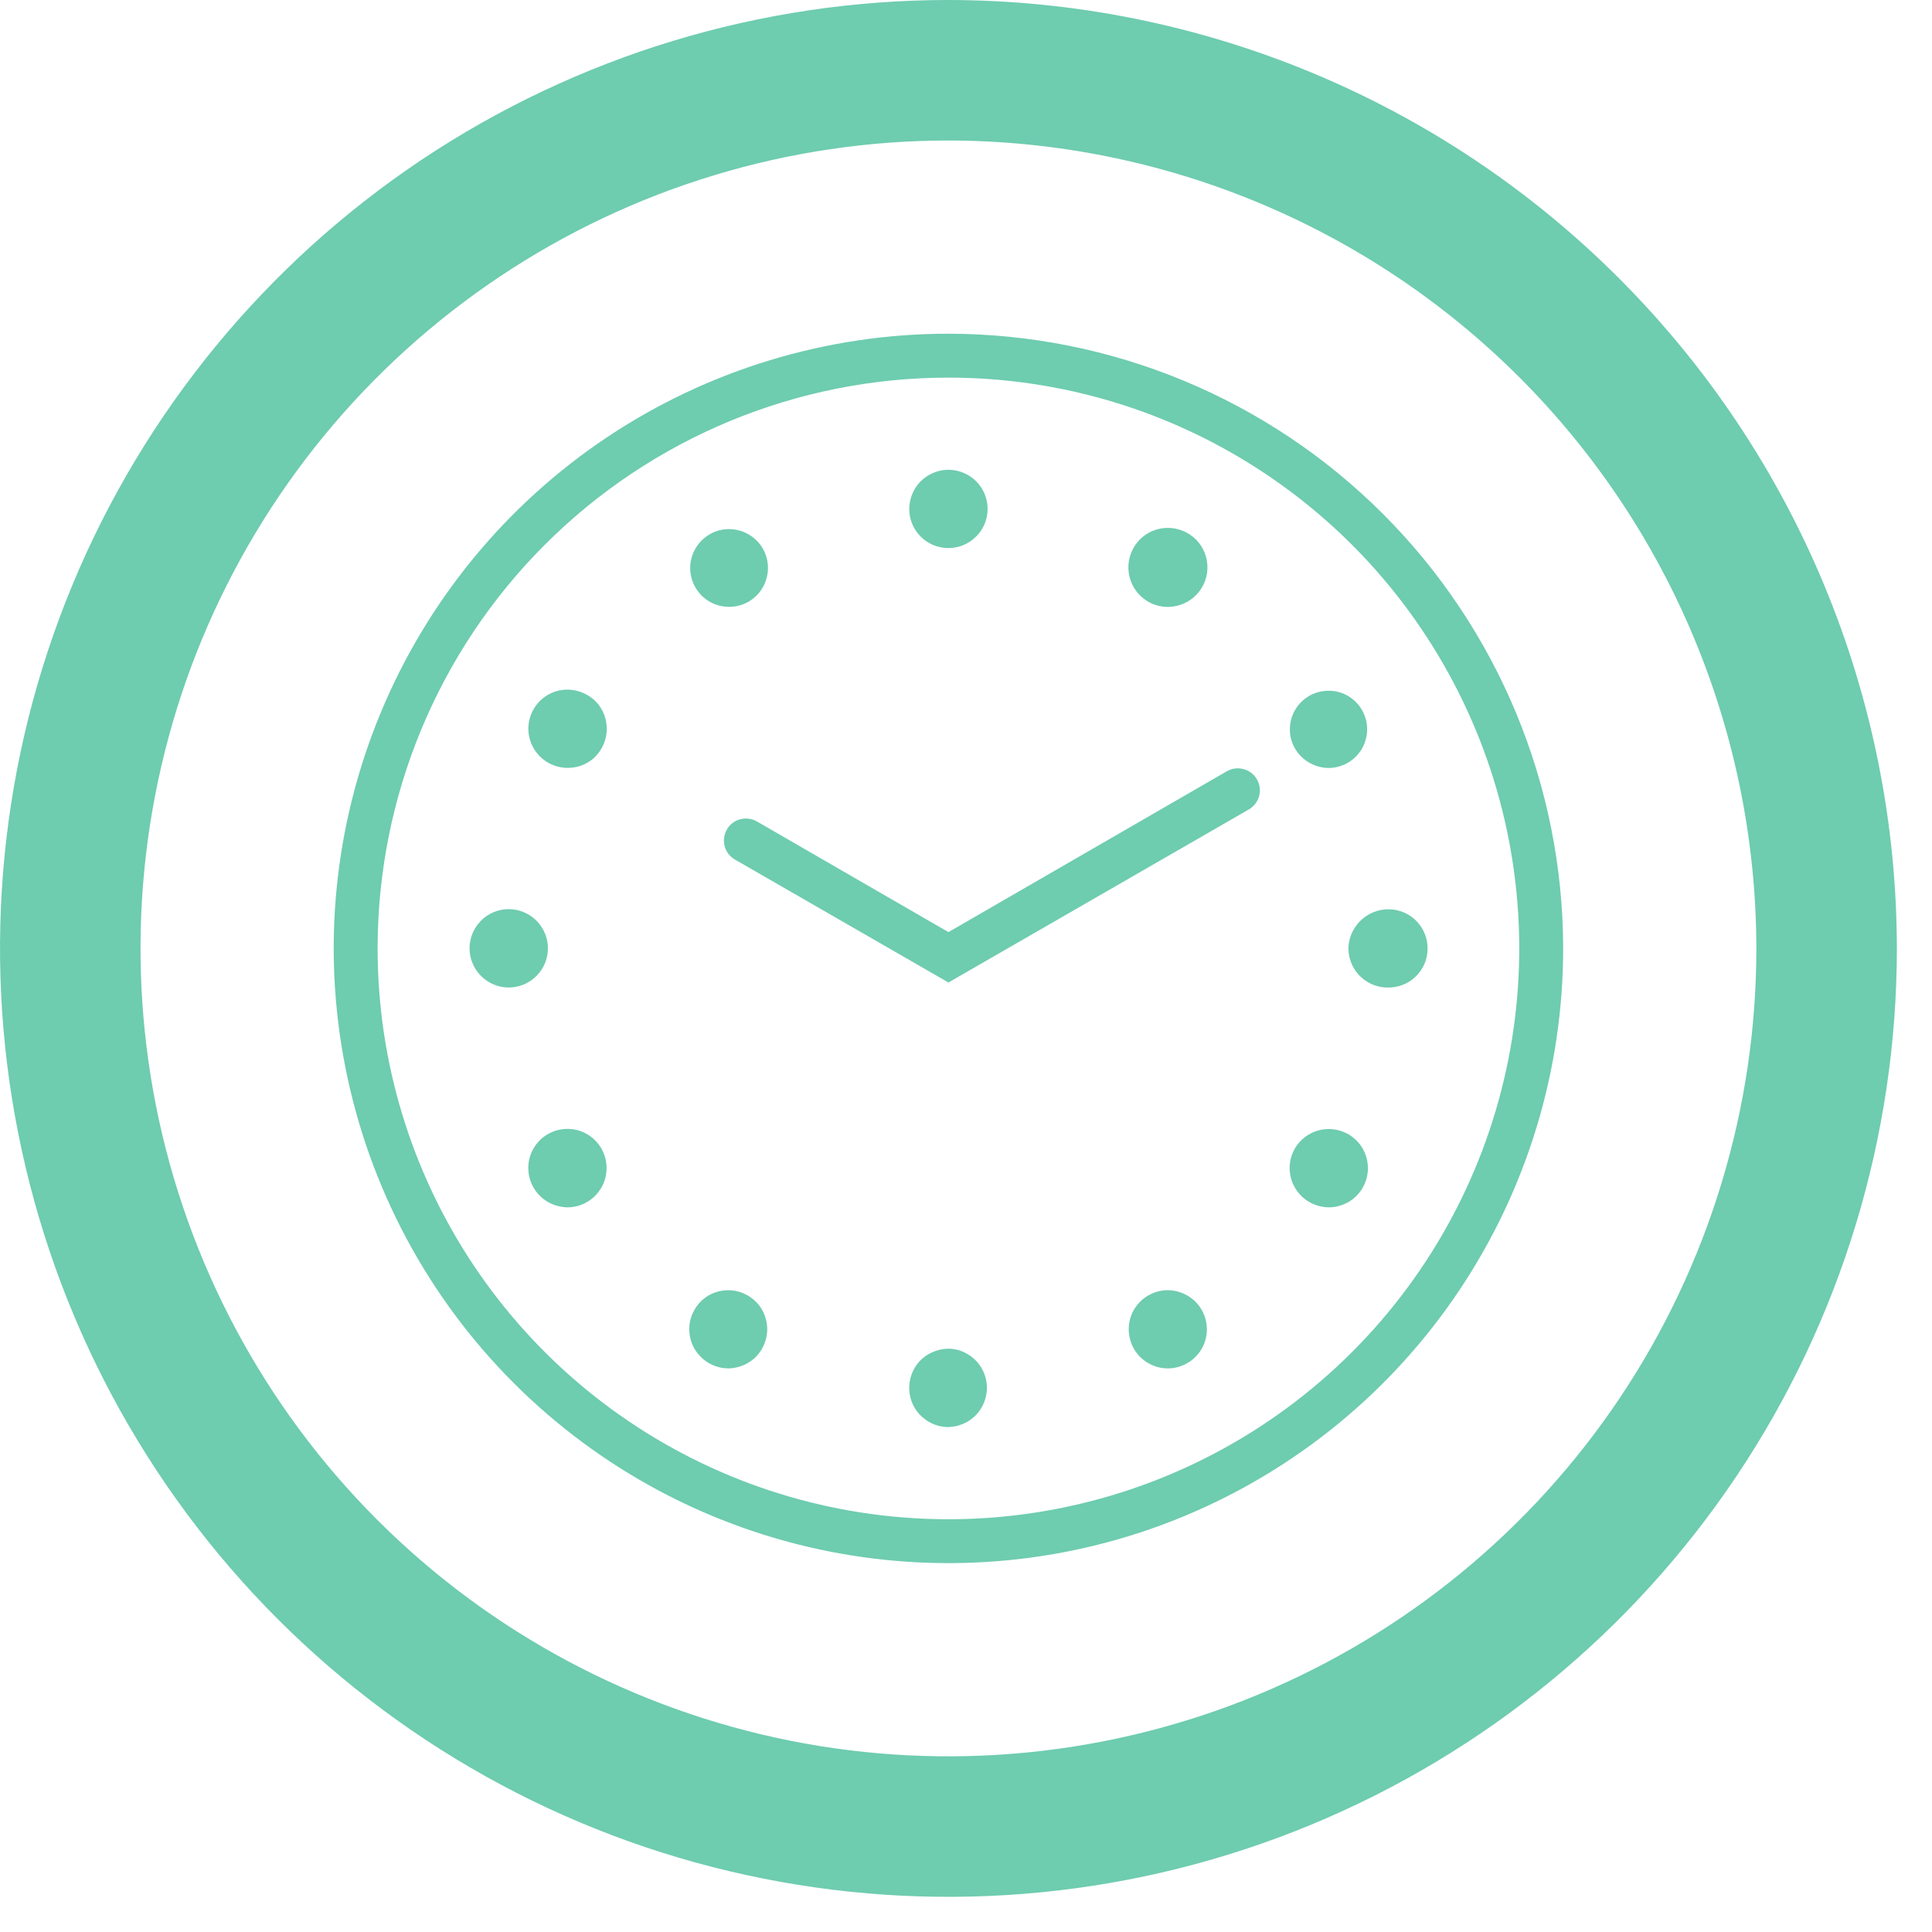
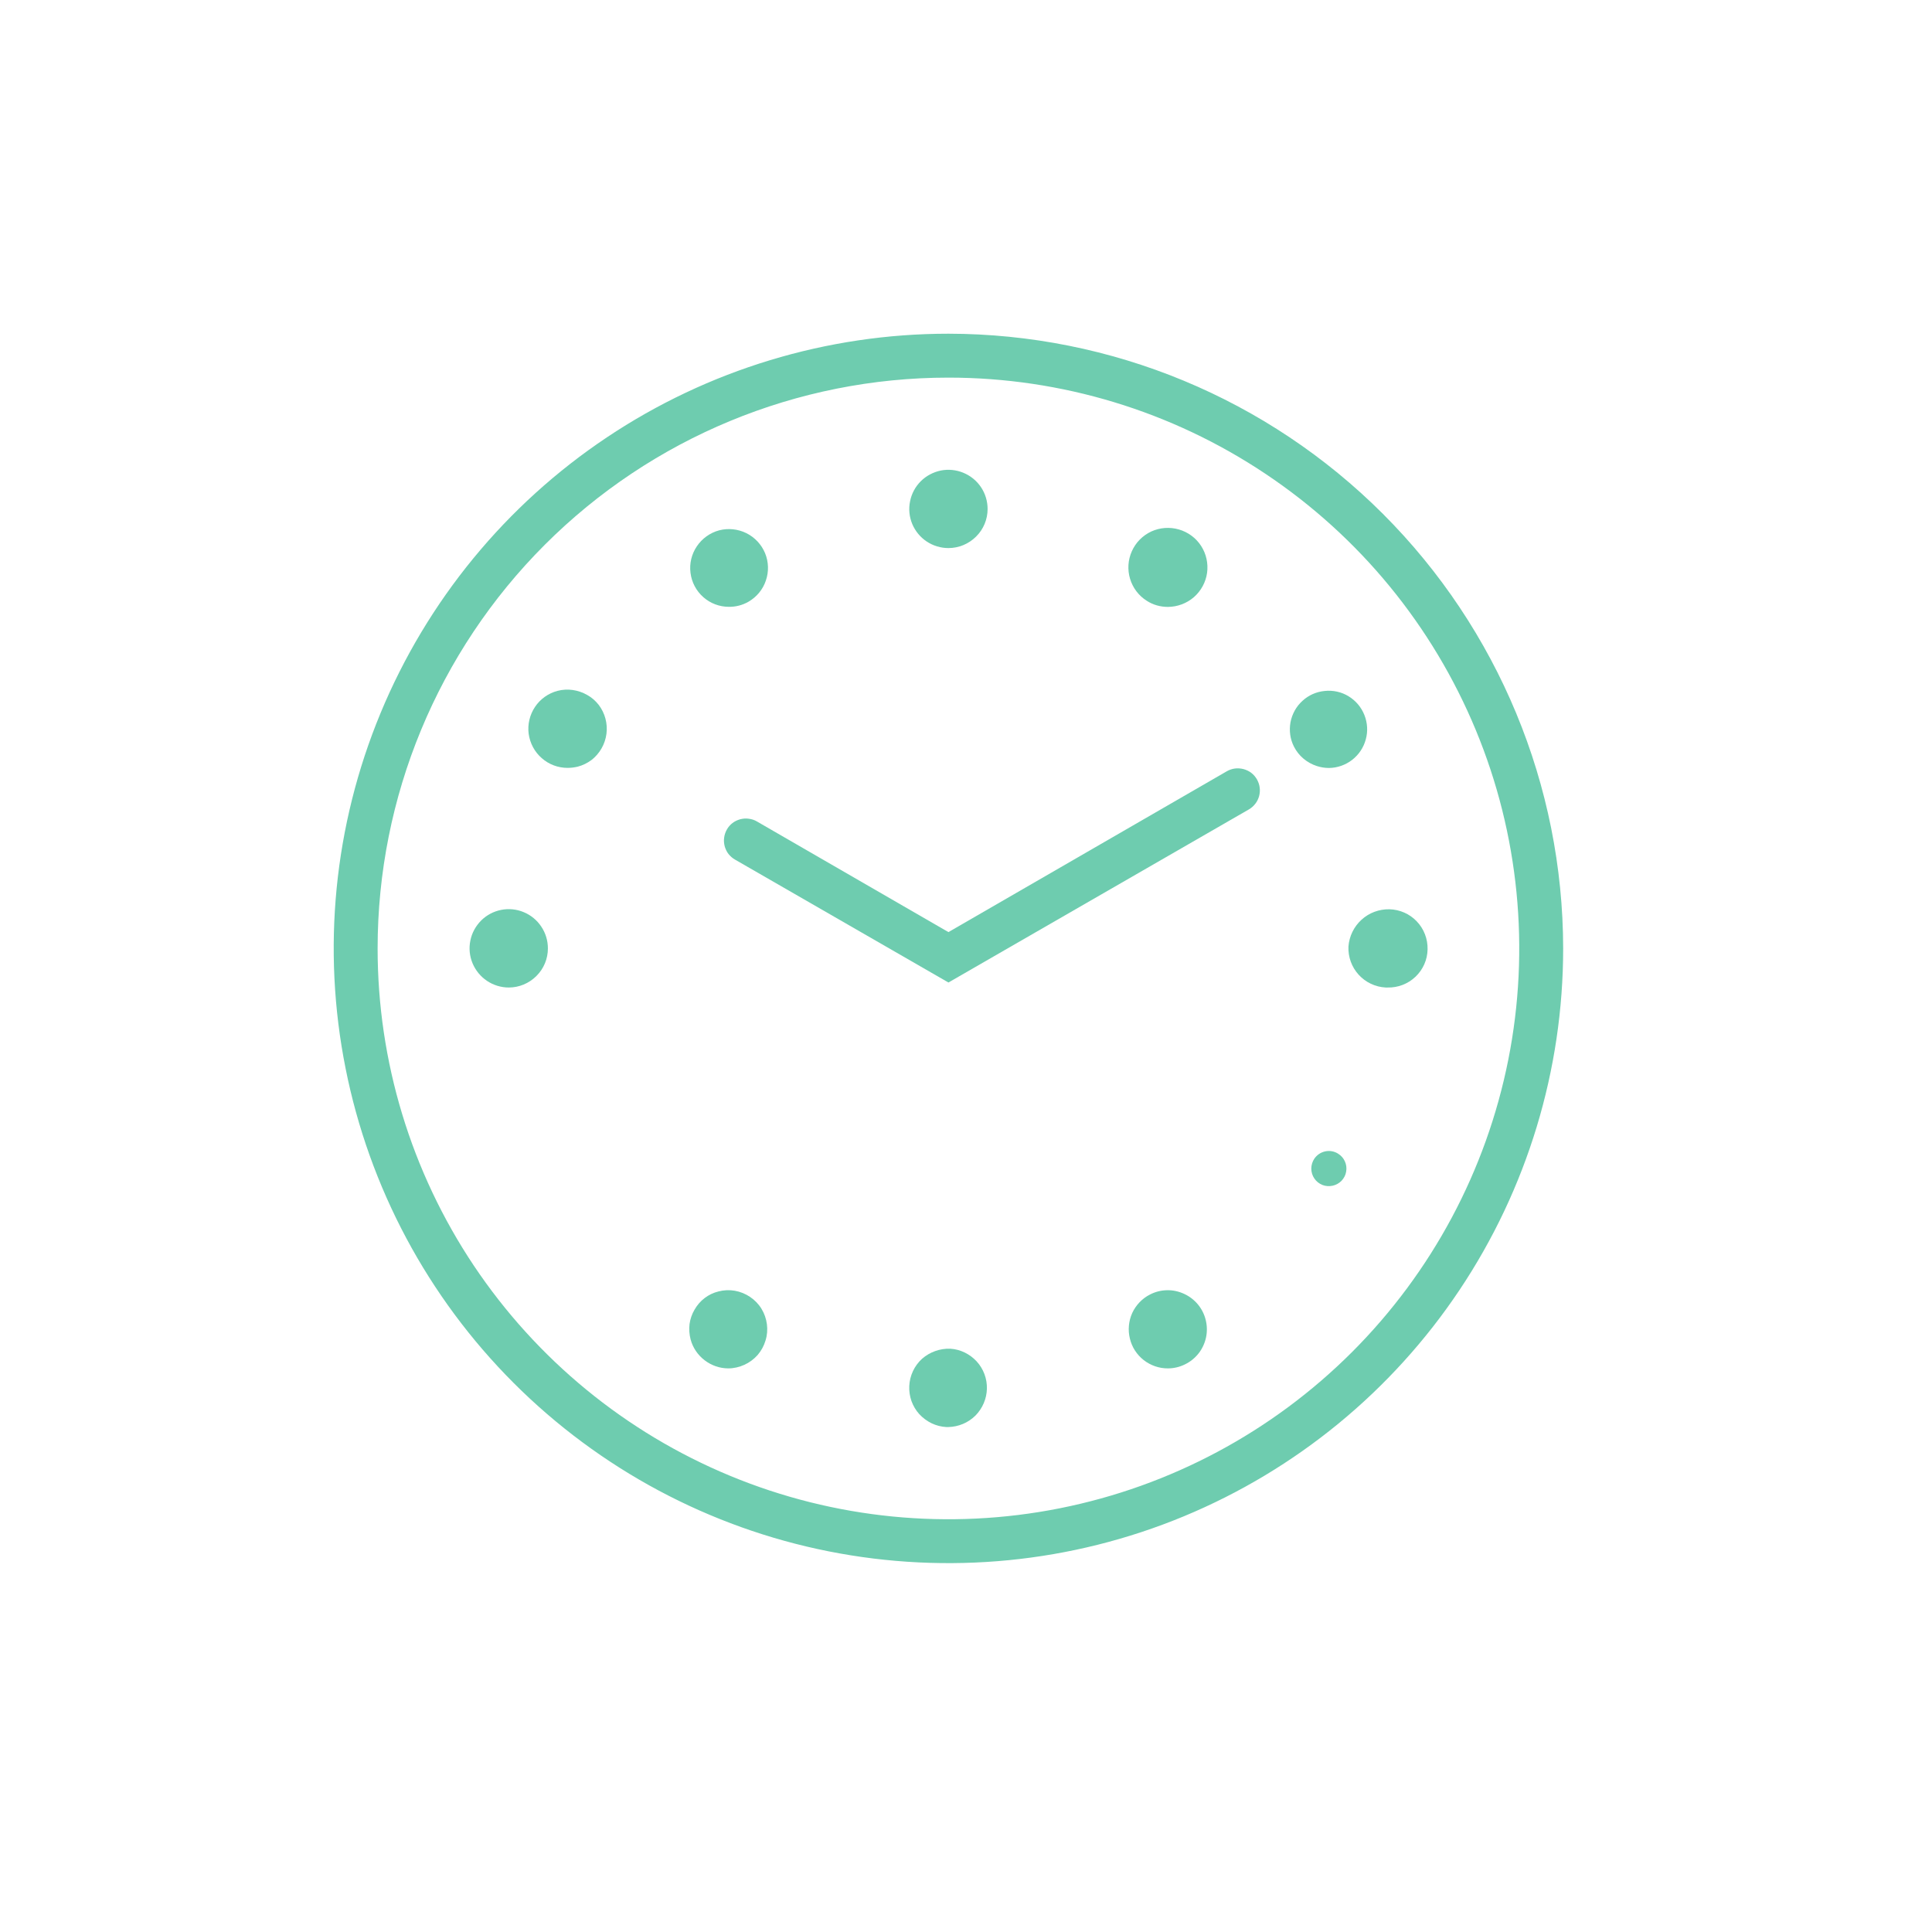
<svg xmlns="http://www.w3.org/2000/svg" width="22" height="22" viewBox="0 0 22 22" fill="none">
  <g clip-path="url(#clip0_2815_414)">
-     <path fill-rule="evenodd" clip-rule="evenodd" d="M4.8 1.82C6.576 0.634 8.664 0 10.8 0C13.663 0.003 16.409 1.141 18.433 3.166C20.458 5.191 21.597 7.936 21.6 10.799C21.6 12.935 20.967 15.024 19.78 16.8C18.593 18.576 16.906 19.96 14.933 20.777C12.96 21.595 10.788 21.809 8.693 21.392C6.598 20.976 4.674 19.948 3.163 18.437C1.653 16.927 0.624 15.002 0.208 12.907C-0.209 10.812 0.005 8.64 0.822 6.667C1.64 4.693 3.024 3.007 4.8 1.82ZM10.8 1.6C8.98 1.6 7.202 2.14 5.689 3.151C4.176 4.162 2.997 5.598 2.3 7.279C1.604 8.96 1.422 10.81 1.777 12.595C2.132 14.38 3.008 16.019 4.295 17.306C5.581 18.592 7.22 19.468 9.005 19.823C10.79 20.178 12.639 19.995 14.321 19.299C16.002 18.603 17.439 17.424 18.45 15.911C19.46 14.399 20 12.62 20 10.801C19.997 8.361 19.027 6.022 17.302 4.297C15.577 2.573 13.239 1.603 10.8 1.6Z" fill="#6ECCAF" />
    <path d="M10.8 4.3C12.086 4.3 13.342 4.681 14.411 5.396C15.48 6.11 16.313 7.125 16.805 8.313C17.297 9.5 17.426 10.807 17.175 12.068C16.924 13.329 16.305 14.487 15.396 15.396C14.487 16.305 13.329 16.924 12.068 17.175C10.807 17.426 9.5 17.297 8.313 16.805C7.125 16.313 6.11 15.48 5.395 14.411C4.681 13.342 4.3 12.086 4.3 10.8C4.3 9.076 4.985 7.422 6.204 6.203C7.423 4.984 9.076 4.3 10.8 4.3ZM10.8 3.8C9.416 3.8 8.062 4.211 6.911 4.98C5.76 5.749 4.863 6.842 4.333 8.121C3.803 9.4 3.664 10.807 3.935 12.165C4.205 13.523 4.871 14.77 5.85 15.749C6.829 16.728 8.077 17.395 9.434 17.665C10.792 17.935 12.2 17.797 13.479 17.267C14.758 16.737 15.851 15.84 16.62 14.689C17.39 13.537 17.8 12.184 17.8 10.8C17.798 8.944 17.06 7.164 15.748 5.852C14.435 4.539 12.656 3.802 10.8 3.8Z" fill="#6ECCAF" />
    <path d="M10.8 5.992C10.84 5.992 10.878 5.98 10.911 5.958C10.944 5.936 10.97 5.905 10.985 5.868C11 5.832 11.004 5.792 10.996 5.753C10.988 5.714 10.969 5.679 10.941 5.651C10.914 5.623 10.878 5.604 10.839 5.596C10.8 5.588 10.76 5.592 10.723 5.607C10.687 5.622 10.656 5.648 10.634 5.681C10.612 5.714 10.6 5.753 10.6 5.792C10.6 5.845 10.621 5.895 10.659 5.933C10.696 5.97 10.747 5.992 10.8 5.992Z" fill="#6ECCAF" />
    <path d="M10.8 6.241C10.712 6.241 10.626 6.215 10.552 6.166C10.479 6.117 10.422 6.048 10.388 5.967C10.354 5.885 10.345 5.795 10.363 5.709C10.38 5.622 10.422 5.543 10.485 5.48C10.547 5.418 10.627 5.376 10.713 5.358C10.8 5.341 10.889 5.35 10.971 5.384C11.052 5.418 11.122 5.474 11.171 5.548C11.22 5.621 11.246 5.708 11.246 5.796C11.246 5.914 11.199 6.027 11.115 6.11C11.031 6.194 10.918 6.241 10.8 6.241ZM10.8 5.741C10.786 5.741 10.772 5.748 10.762 5.758C10.752 5.768 10.746 5.782 10.746 5.796C10.746 5.857 10.854 5.857 10.854 5.796C10.854 5.782 10.848 5.768 10.838 5.758C10.828 5.748 10.814 5.741 10.8 5.741Z" fill="#6ECCAF" />
    <path d="M10.807 15.608C10.767 15.605 10.727 15.614 10.693 15.634C10.659 15.654 10.631 15.685 10.613 15.72C10.596 15.756 10.589 15.796 10.595 15.836C10.601 15.875 10.618 15.912 10.645 15.942C10.671 15.972 10.706 15.992 10.745 16.002C10.784 16.011 10.824 16.009 10.862 15.996C10.899 15.982 10.932 15.958 10.955 15.925C10.979 15.893 10.992 15.854 10.993 15.814C10.995 15.762 10.976 15.712 10.942 15.674C10.907 15.635 10.859 15.612 10.807 15.608Z" fill="#6ECCAF" />
    <path d="M10.8 16.25H10.776C10.718 16.247 10.66 16.232 10.608 16.207C10.555 16.181 10.508 16.146 10.468 16.103C10.429 16.06 10.399 16.009 10.379 15.954C10.36 15.899 10.351 15.84 10.354 15.782C10.357 15.723 10.371 15.666 10.396 15.613C10.421 15.56 10.456 15.512 10.5 15.472C10.589 15.395 10.703 15.354 10.821 15.358C10.936 15.365 11.043 15.418 11.121 15.502C11.199 15.587 11.241 15.699 11.238 15.814C11.235 15.929 11.188 16.038 11.107 16.12C11.025 16.201 10.915 16.247 10.8 16.25ZM10.758 15.84L10.795 15.859C10.81 15.853 10.824 15.859 10.835 15.844V15.768H10.759L10.758 15.84Z" fill="#6ECCAF" />
    <path d="M8.393 6.636C8.428 6.617 8.456 6.588 8.474 6.552C8.493 6.517 8.5 6.476 8.495 6.437C8.49 6.397 8.474 6.359 8.447 6.329C8.421 6.299 8.387 6.278 8.348 6.268C8.31 6.257 8.269 6.259 8.231 6.272C8.194 6.285 8.161 6.308 8.137 6.34C8.113 6.372 8.099 6.411 8.097 6.45C8.095 6.49 8.104 6.53 8.125 6.564C8.152 6.608 8.195 6.64 8.244 6.654C8.294 6.667 8.348 6.661 8.393 6.636Z" fill="#6ECCAF" />
    <path d="M8.3 6.91C8.193 6.91 8.089 6.871 8.009 6.8C7.928 6.729 7.876 6.63 7.863 6.524C7.849 6.417 7.875 6.31 7.935 6.221C7.995 6.132 8.085 6.067 8.189 6.039C8.293 6.012 8.403 6.024 8.499 6.071C8.595 6.119 8.671 6.2 8.712 6.299C8.753 6.398 8.756 6.51 8.721 6.611C8.687 6.713 8.616 6.798 8.523 6.852C8.455 6.891 8.378 6.911 8.3 6.91ZM8.271 6.421C8.26 6.429 8.252 6.44 8.25 6.453C8.247 6.466 8.249 6.481 8.256 6.492C8.262 6.504 8.273 6.513 8.286 6.517C8.299 6.521 8.313 6.519 8.325 6.514L8.271 6.421ZM8.299 6.413C8.29 6.413 8.28 6.415 8.272 6.42L8.325 6.514C8.335 6.508 8.344 6.498 8.348 6.487C8.352 6.477 8.353 6.464 8.35 6.453C8.347 6.442 8.34 6.432 8.331 6.425C8.322 6.418 8.311 6.413 8.299 6.413Z" fill="#6ECCAF" />
    <path d="M13.21 14.959C13.174 14.976 13.144 15.004 13.124 15.038C13.104 15.073 13.095 15.112 13.098 15.152C13.1 15.192 13.115 15.23 13.139 15.262C13.164 15.293 13.197 15.317 13.236 15.329C13.274 15.341 13.314 15.342 13.353 15.331C13.391 15.32 13.425 15.297 13.451 15.267C13.476 15.236 13.492 15.198 13.496 15.158C13.5 15.118 13.492 15.079 13.473 15.044C13.448 14.999 13.408 14.964 13.358 14.948C13.31 14.932 13.256 14.937 13.21 14.959Z" fill="#6ECCAF" />
    <path d="M13.3 15.582C13.2 15.583 13.103 15.549 13.024 15.488C12.945 15.426 12.889 15.34 12.866 15.242C12.842 15.145 12.852 15.042 12.893 14.951C12.935 14.861 13.006 14.786 13.095 14.741C13.155 14.71 13.221 14.693 13.288 14.692C13.355 14.69 13.422 14.705 13.483 14.733C13.544 14.761 13.598 14.802 13.641 14.854C13.684 14.906 13.714 14.966 13.73 15.032C13.746 15.097 13.747 15.165 13.733 15.231C13.719 15.296 13.69 15.358 13.649 15.411C13.607 15.464 13.554 15.507 13.494 15.536C13.434 15.566 13.367 15.582 13.3 15.582ZM13.3 15.082C13.291 15.082 13.283 15.084 13.275 15.088C13.269 15.091 13.263 15.095 13.258 15.101C13.254 15.106 13.25 15.113 13.248 15.119C13.245 15.126 13.245 15.134 13.245 15.141C13.246 15.148 13.248 15.154 13.251 15.161L13.325 15.183C13.335 15.177 13.342 15.168 13.347 15.158C13.351 15.147 13.352 15.134 13.349 15.123C13.347 15.112 13.34 15.102 13.331 15.095C13.322 15.088 13.312 15.083 13.3 15.082Z" fill="#6ECCAF" />
    <path d="M6.633 8.396C6.654 8.362 6.664 8.322 6.662 8.282C6.66 8.243 6.646 8.204 6.622 8.172C6.598 8.14 6.566 8.116 6.528 8.103C6.49 8.09 6.449 8.089 6.411 8.099C6.372 8.109 6.338 8.13 6.311 8.16C6.285 8.19 6.269 8.227 6.264 8.267C6.259 8.306 6.266 8.348 6.284 8.383C6.302 8.419 6.33 8.448 6.365 8.467C6.41 8.492 6.463 8.499 6.513 8.486C6.563 8.472 6.606 8.44 6.633 8.396Z" fill="#6ECCAF" />
    <path d="M6.463 8.744C6.355 8.744 6.25 8.705 6.169 8.633C6.087 8.562 6.035 8.463 6.02 8.356C6.006 8.249 6.032 8.14 6.092 8.05C6.152 7.96 6.243 7.895 6.348 7.867C6.463 7.837 6.584 7.855 6.687 7.914C6.738 7.942 6.782 7.981 6.818 8.027C6.853 8.073 6.879 8.126 6.894 8.182C6.925 8.297 6.909 8.419 6.85 8.522C6.821 8.573 6.782 8.618 6.736 8.654C6.689 8.689 6.636 8.715 6.579 8.73C6.541 8.739 6.502 8.744 6.463 8.744ZM6.416 8.271C6.411 8.284 6.411 8.299 6.416 8.312L6.482 8.35L6.501 8.317L6.416 8.271ZM6.45 8.247L6.509 8.295L6.516 8.284L6.45 8.247Z" fill="#6ECCAF" />
    <path d="M14.966 13.195C14.944 13.228 14.932 13.268 14.932 13.307C14.932 13.347 14.944 13.387 14.967 13.42C14.989 13.453 15.021 13.478 15.058 13.493C15.095 13.508 15.136 13.51 15.175 13.502C15.214 13.493 15.249 13.474 15.277 13.445C15.304 13.416 15.323 13.38 15.329 13.341C15.336 13.301 15.331 13.261 15.314 13.224C15.298 13.188 15.271 13.158 15.237 13.137C15.193 13.109 15.14 13.1 15.09 13.111C15.039 13.122 14.995 13.152 14.966 13.195Z" fill="#6ECCAF" />
-     <path d="M15.13 13.748C15.05 13.747 14.972 13.725 14.903 13.684C14.834 13.643 14.778 13.584 14.74 13.514C14.701 13.444 14.683 13.365 14.686 13.285C14.688 13.205 14.713 13.127 14.756 13.06C14.798 12.995 14.856 12.943 14.925 12.907C14.993 12.871 15.07 12.854 15.148 12.857C15.225 12.86 15.3 12.883 15.366 12.923C15.431 12.964 15.486 13.021 15.523 13.089C15.559 13.157 15.578 13.234 15.577 13.311C15.575 13.388 15.553 13.464 15.514 13.531C15.474 13.597 15.418 13.652 15.351 13.69C15.284 13.728 15.207 13.748 15.13 13.748ZM15.13 13.248C15.121 13.248 15.111 13.25 15.103 13.254C15.095 13.259 15.088 13.265 15.084 13.273C15.079 13.281 15.076 13.291 15.076 13.3C15.076 13.31 15.078 13.319 15.082 13.327C15.087 13.335 15.093 13.342 15.101 13.347C15.109 13.352 15.118 13.355 15.127 13.355C15.137 13.355 15.146 13.353 15.154 13.349C15.163 13.345 15.17 13.339 15.175 13.332C15.181 13.319 15.183 13.304 15.18 13.291C15.177 13.277 15.17 13.265 15.159 13.256C15.151 13.251 15.14 13.248 15.13 13.248Z" fill="#6ECCAF" />
    <path d="M5.989 10.8C5.989 10.76 5.977 10.721 5.955 10.688C5.933 10.656 5.902 10.63 5.866 10.615C5.829 10.6 5.789 10.596 5.75 10.604C5.711 10.611 5.676 10.63 5.648 10.658C5.62 10.686 5.601 10.722 5.593 10.761C5.585 10.8 5.589 10.839 5.604 10.876C5.619 10.913 5.645 10.944 5.678 10.966C5.711 10.988 5.749 11 5.789 11C5.842 11 5.893 10.979 5.93 10.941C5.968 10.904 5.989 10.853 5.989 10.8Z" fill="#6ECCAF" />
    <path d="M5.793 11.245C5.705 11.245 5.618 11.218 5.545 11.169C5.472 11.12 5.415 11.05 5.381 10.969C5.347 10.887 5.338 10.797 5.356 10.711C5.373 10.624 5.416 10.546 5.478 10.483C5.54 10.421 5.62 10.378 5.707 10.361C5.793 10.344 5.883 10.353 5.964 10.387C6.046 10.421 6.115 10.478 6.164 10.552C6.213 10.625 6.239 10.711 6.239 10.8C6.239 10.918 6.192 11.031 6.108 11.114C6.024 11.198 5.911 11.245 5.793 11.245ZM5.793 10.745C5.786 10.745 5.779 10.746 5.772 10.749C5.765 10.752 5.759 10.756 5.754 10.761C5.749 10.766 5.745 10.772 5.743 10.778C5.74 10.785 5.739 10.793 5.739 10.8C5.739 10.86 5.847 10.86 5.847 10.8C5.847 10.793 5.846 10.785 5.843 10.778C5.841 10.772 5.837 10.766 5.832 10.761C5.827 10.756 5.821 10.752 5.814 10.749C5.807 10.746 5.8 10.745 5.793 10.745Z" fill="#6ECCAF" />
    <path d="M15.605 10.79C15.602 10.83 15.612 10.869 15.632 10.904C15.652 10.938 15.682 10.965 15.718 10.983C15.754 11 15.794 11.006 15.833 11C15.873 10.995 15.909 10.977 15.939 10.95C15.969 10.924 15.989 10.89 15.999 10.851C16.008 10.812 16.006 10.771 15.992 10.734C15.979 10.696 15.954 10.664 15.922 10.641C15.889 10.618 15.851 10.604 15.811 10.603C15.759 10.601 15.709 10.62 15.67 10.655C15.632 10.69 15.608 10.739 15.605 10.79Z" fill="#6ECCAF" />
    <path d="M15.8 11.245H15.779C15.661 11.239 15.55 11.186 15.471 11.099C15.391 11.011 15.35 10.896 15.355 10.778C15.364 10.661 15.417 10.552 15.504 10.473C15.59 10.394 15.704 10.352 15.821 10.354C15.939 10.357 16.052 10.406 16.133 10.492C16.215 10.577 16.259 10.693 16.256 10.811C16.254 10.929 16.204 11.041 16.119 11.122C16.033 11.204 15.918 11.248 15.8 11.245ZM15.746 10.797C15.745 10.811 15.75 10.825 15.759 10.835C15.769 10.846 15.782 10.853 15.796 10.854C15.826 10.854 15.853 10.832 15.854 10.803L15.746 10.797ZM15.746 10.797H15.854C15.854 10.79 15.854 10.783 15.851 10.777C15.849 10.77 15.845 10.764 15.84 10.759C15.774 10.744 15.748 10.768 15.746 10.797Z" fill="#6ECCAF" />
-     <path d="M6.633 13.205C6.614 13.17 6.584 13.141 6.549 13.123C6.513 13.105 6.473 13.097 6.434 13.102C6.394 13.107 6.357 13.124 6.327 13.15C6.297 13.176 6.275 13.21 6.265 13.249C6.254 13.287 6.256 13.328 6.269 13.366C6.282 13.404 6.306 13.437 6.338 13.461C6.369 13.485 6.408 13.499 6.447 13.501C6.487 13.503 6.527 13.493 6.561 13.472C6.605 13.446 6.638 13.403 6.651 13.353C6.664 13.303 6.658 13.25 6.633 13.205Z" fill="#6ECCAF" />
-     <path d="M6.464 13.748C6.425 13.748 6.386 13.742 6.348 13.732C6.277 13.713 6.212 13.677 6.158 13.627C6.104 13.577 6.064 13.515 6.04 13.445C6.016 13.376 6.01 13.301 6.021 13.229C6.033 13.156 6.063 13.088 6.107 13.03C6.152 12.971 6.21 12.925 6.277 12.895C6.344 12.864 6.417 12.851 6.491 12.856C6.564 12.86 6.635 12.883 6.697 12.922C6.76 12.961 6.811 13.015 6.848 13.078C6.907 13.181 6.923 13.303 6.892 13.418C6.877 13.475 6.851 13.527 6.815 13.573C6.779 13.62 6.735 13.659 6.684 13.688C6.617 13.727 6.541 13.748 6.464 13.748ZM6.511 13.274L6.417 13.329C6.42 13.335 6.425 13.341 6.431 13.345C6.436 13.349 6.443 13.352 6.449 13.354C6.456 13.355 6.463 13.357 6.47 13.356C6.477 13.355 6.484 13.352 6.49 13.349L6.511 13.274Z" fill="#6ECCAF" />
    <path d="M14.956 8.387C14.985 8.423 15.025 8.448 15.07 8.458C15.116 8.468 15.163 8.461 15.204 8.44C15.245 8.419 15.278 8.384 15.296 8.342C15.315 8.299 15.318 8.252 15.305 8.208C15.276 8.172 15.236 8.146 15.191 8.137C15.146 8.127 15.098 8.133 15.057 8.154C15.016 8.175 14.983 8.209 14.965 8.252C14.947 8.294 14.943 8.342 14.956 8.387Z" fill="#6ECCAF" />
    <path d="M15.131 8.745C15.085 8.745 15.039 8.737 14.995 8.723C14.939 8.705 14.887 8.676 14.842 8.638C14.797 8.6 14.761 8.554 14.734 8.501C14.691 8.416 14.678 8.319 14.695 8.225C14.713 8.131 14.76 8.045 14.831 7.981C14.901 7.916 14.99 7.877 15.085 7.868C15.18 7.858 15.276 7.879 15.357 7.929C15.439 7.979 15.502 8.054 15.537 8.143C15.572 8.232 15.578 8.329 15.552 8.421C15.527 8.513 15.473 8.594 15.397 8.653C15.322 8.711 15.229 8.744 15.134 8.745H15.131ZM15.147 8.245C15.08 8.262 15.069 8.295 15.082 8.32C15.088 8.333 15.1 8.343 15.114 8.348C15.128 8.353 15.143 8.352 15.156 8.345C15.17 8.339 15.18 8.328 15.185 8.314C15.19 8.3 15.188 8.284 15.182 8.271C15.174 8.258 15.162 8.249 15.147 8.245Z" fill="#6ECCAF" />
    <path d="M8.393 14.964C8.359 14.944 8.319 14.933 8.279 14.935C8.239 14.937 8.201 14.951 8.169 14.975C8.137 14.999 8.113 15.032 8.1 15.07C8.087 15.107 8.086 15.148 8.096 15.187C8.107 15.226 8.128 15.261 8.159 15.287C8.189 15.313 8.226 15.329 8.266 15.333C8.306 15.338 8.346 15.331 8.381 15.313C8.417 15.295 8.446 15.266 8.465 15.231C8.49 15.186 8.496 15.133 8.483 15.083C8.469 15.034 8.437 14.991 8.393 14.964Z" fill="#6ECCAF" />
    <path d="M8.294 15.582C8.196 15.582 8.101 15.549 8.023 15.489C7.945 15.429 7.889 15.346 7.864 15.252C7.849 15.195 7.845 15.135 7.852 15.077C7.86 15.019 7.879 14.964 7.909 14.913C7.938 14.862 7.977 14.817 8.024 14.781C8.071 14.745 8.124 14.72 8.181 14.706C8.242 14.69 8.306 14.687 8.368 14.698C8.43 14.709 8.489 14.733 8.541 14.768C8.594 14.804 8.638 14.849 8.671 14.903C8.704 14.957 8.725 15.017 8.733 15.08C8.741 15.142 8.736 15.205 8.717 15.265C8.699 15.326 8.668 15.382 8.627 15.43C8.585 15.477 8.534 15.515 8.477 15.541C8.419 15.567 8.357 15.582 8.294 15.582ZM8.247 15.108L8.267 15.181C8.28 15.188 8.295 15.19 8.309 15.187L8.347 15.123C8.296 15.074 8.263 15.083 8.247 15.108Z" fill="#6ECCAF" />
    <path d="M13.193 6.631C13.226 6.653 13.265 6.664 13.305 6.664C13.345 6.664 13.384 6.652 13.417 6.63C13.45 6.608 13.475 6.575 13.49 6.538C13.505 6.501 13.508 6.461 13.5 6.422C13.491 6.383 13.471 6.348 13.443 6.32C13.414 6.293 13.377 6.274 13.338 6.268C13.299 6.261 13.258 6.266 13.222 6.282C13.185 6.299 13.155 6.326 13.134 6.36C13.107 6.404 13.098 6.456 13.109 6.507C13.12 6.558 13.15 6.602 13.193 6.631Z" fill="#6ECCAF" />
    <path d="M13.3 6.911C13.214 6.911 13.13 6.888 13.058 6.841C12.966 6.783 12.899 6.694 12.868 6.59C12.837 6.487 12.844 6.375 12.889 6.276C12.933 6.177 13.012 6.098 13.11 6.052C13.209 6.007 13.32 5.999 13.424 6.029C13.528 6.059 13.618 6.125 13.677 6.216C13.736 6.307 13.76 6.417 13.745 6.524C13.73 6.631 13.676 6.729 13.595 6.8C13.513 6.871 13.408 6.91 13.3 6.911ZM13.271 6.511C13.277 6.515 13.284 6.519 13.291 6.52C13.298 6.521 13.305 6.521 13.312 6.52C13.32 6.519 13.326 6.515 13.332 6.511C13.338 6.507 13.344 6.502 13.347 6.496C13.351 6.489 13.354 6.483 13.355 6.476C13.356 6.469 13.356 6.461 13.354 6.454C13.353 6.447 13.35 6.44 13.345 6.434C13.341 6.428 13.335 6.424 13.329 6.42L13.271 6.511ZM13.301 6.411C13.292 6.411 13.283 6.414 13.275 6.418C13.267 6.423 13.26 6.429 13.255 6.437C13.247 6.449 13.245 6.462 13.247 6.476C13.25 6.49 13.258 6.502 13.269 6.51L13.327 6.419C13.319 6.414 13.311 6.411 13.301 6.411Z" fill="#6ECCAF" />
    <path d="M10.8 11.188L8.369 9.788C8.341 9.772 8.316 9.75 8.295 9.724C8.275 9.698 8.261 9.668 8.252 9.636C8.244 9.604 8.241 9.571 8.246 9.538C8.25 9.506 8.261 9.474 8.277 9.446C8.293 9.417 8.315 9.392 8.341 9.372C8.367 9.352 8.397 9.338 8.429 9.329C8.461 9.321 8.494 9.318 8.526 9.323C8.559 9.327 8.591 9.337 8.619 9.354L10.8 10.614L13.971 8.782C13.999 8.766 14.031 8.755 14.064 8.751C14.096 8.747 14.129 8.75 14.161 8.758C14.193 8.767 14.223 8.781 14.249 8.801C14.275 8.821 14.297 8.847 14.313 8.875C14.329 8.904 14.34 8.934 14.344 8.967C14.349 9 14.346 9.033 14.338 9.065C14.329 9.096 14.315 9.127 14.294 9.153C14.274 9.179 14.249 9.201 14.221 9.217L10.8 11.188Z" fill="#6ECCAF" />
  </g>
  <defs>
    <clipPath id="clip0_2815_414">
      <rect width="21.6" height="21.6" fill="white" />
    </clipPath>
  </defs>
</svg>